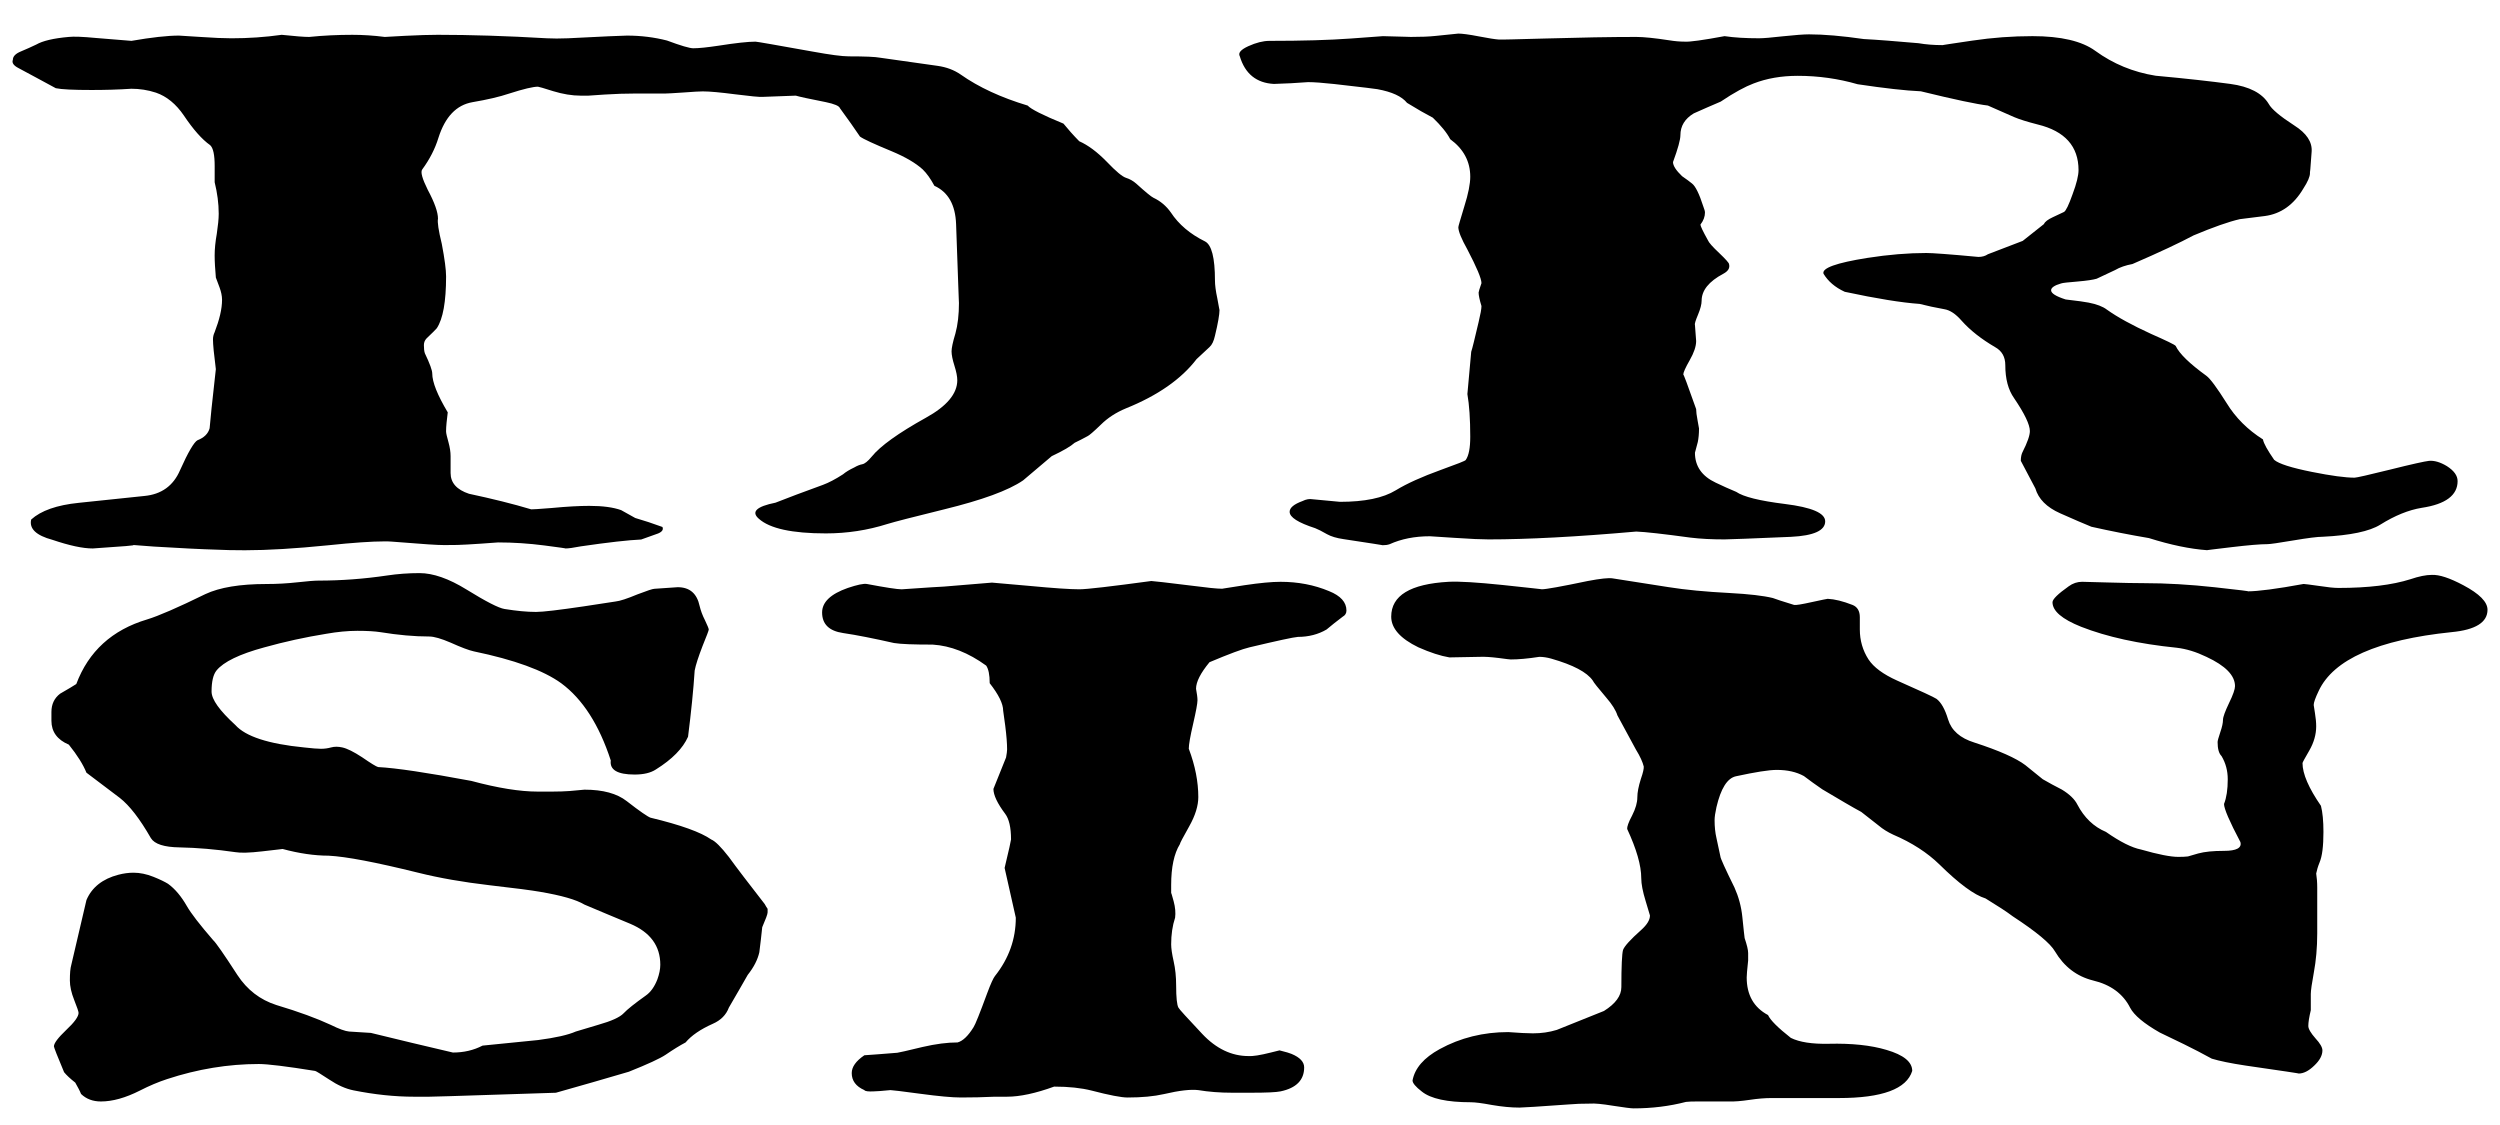
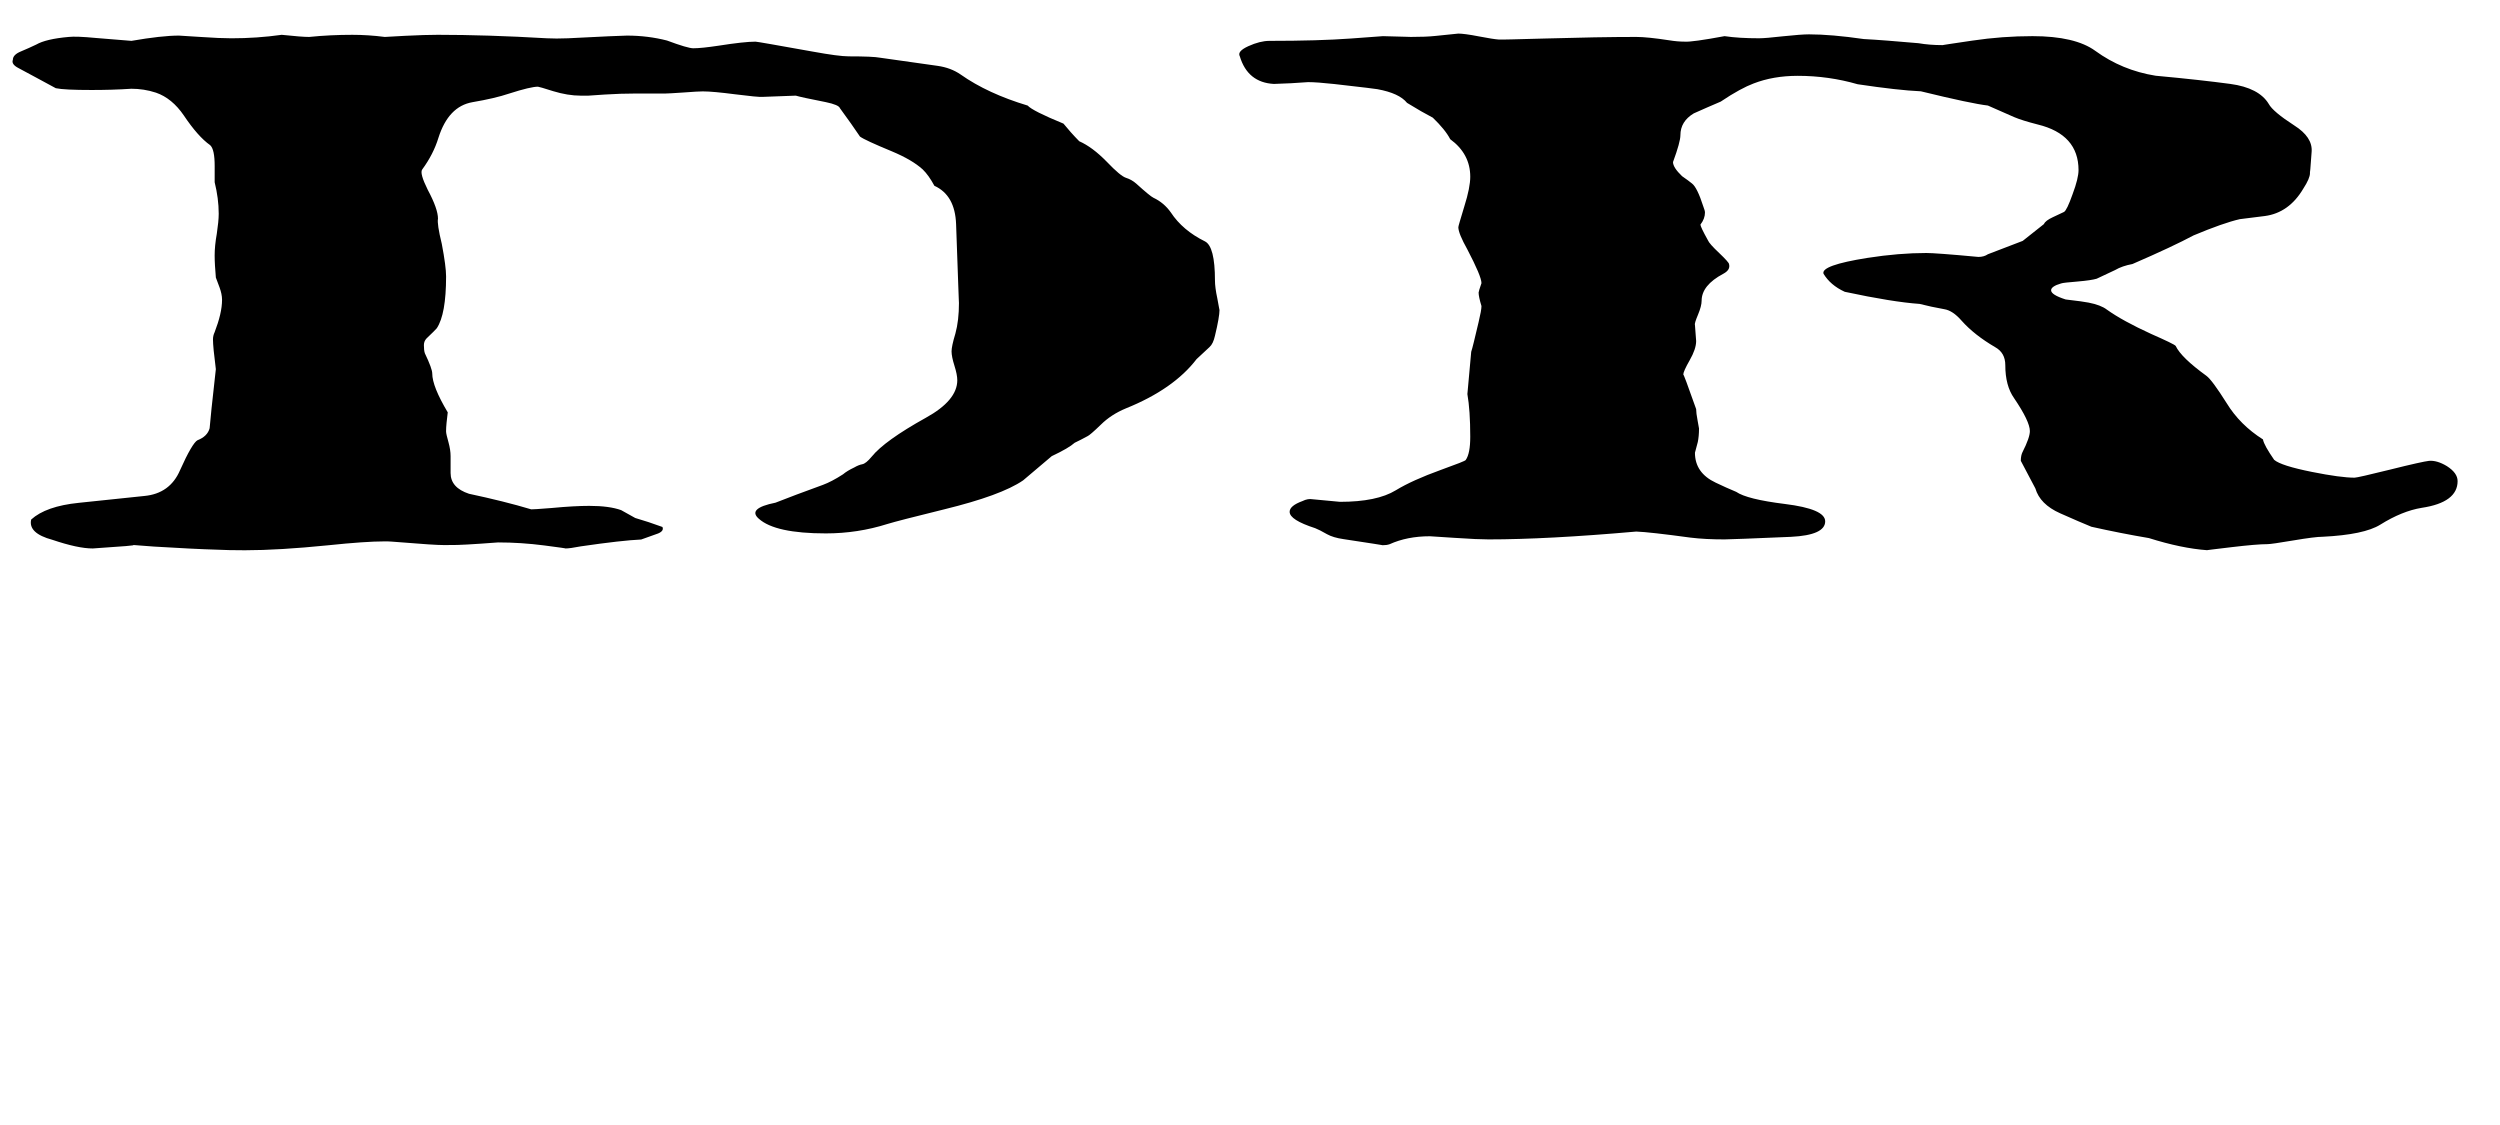
<svg xmlns="http://www.w3.org/2000/svg" viewBox="0 0 200 90">
  <path d="M97.196,26.864c-0.096,0.422-0.229,0.718-0.439,0.906c0,0-0.344,0.314-1.031,0.96c-1.221,1.597-3.111,2.915-5.649,3.938  c-0.802,0.332-1.47,0.771-2.004,1.301c-0.592,0.574-0.954,0.879-1.069,0.924c-0.363,0.197-0.706,0.377-1.031,0.529  c-0.305,0.278-0.916,0.637-1.832,1.068c-0.725,0.619-1.488,1.265-2.29,1.938c-1.183,0.816-3.302,1.579-6.298,2.315  c-2.481,0.61-4.008,1.005-4.561,1.175c-1.584,0.502-3.225,0.754-4.924,0.754c-2.691,0-4.485-0.386-5.363-1.175  c-0.63-0.547-0.191-0.978,1.336-1.283c0.954-0.377,2.214-0.852,3.798-1.427c0.458-0.17,0.993-0.448,1.603-0.843 c0.21-0.179,0.515-0.368,0.897-0.547c0.248-0.144,0.458-0.224,0.649-0.26c0.191-0.036,0.439-0.233,0.744-0.601  c0.687-0.852,2.138-1.893,4.332-3.113c1.679-0.924,2.519-1.929,2.519-3.005c0-0.296-0.076-0.682-0.229-1.166    c-0.153-0.484-0.229-0.87-0.229-1.148c0-0.251,0.096-0.727,0.306-1.417c0.191-0.691,0.286-1.516,0.286-2.467    c0,0.179-0.076-1.92-0.229-6.289c-0.057-1.543-0.63-2.566-1.736-3.068c-0.305-0.565-0.611-0.996-0.935-1.31 c-0.573-0.52-1.393-0.996-2.462-1.444c-1.431-0.592-2.29-0.987-2.557-1.184c-0.42-0.628-0.954-1.382-1.603-2.27 c-0.057-0.179-0.439-0.341-1.126-0.484c-1.336-0.26-2.137-0.44-2.405-0.52l-2.653,0.099c-0.267,0.018-0.992-0.054-2.195-0.206   c-1.183-0.153-2.042-0.233-2.595-0.233c-0.229,0-0.744,0.027-1.565,0.09c-0.802,0.054-1.279,0.081-1.431,0.081h-2.405   c-0.783,0-1.584,0.027-2.443,0.081c-0.859,0.063-1.298,0.09-1.317,0.09H46.47c-0.706,0-1.451-0.126-2.214-0.359 c-0.763-0.242-1.164-0.359-1.221-0.359c-0.382,0-1.145,0.179-2.29,0.547c-0.801,0.269-1.775,0.493-2.939,0.691  c-1.298,0.224-2.195,1.175-2.729,2.844c-0.267,0.879-0.706,1.732-1.298,2.539c-0.153,0.197,0,0.736,0.439,1.624 c0.554,1.032,0.821,1.803,0.821,2.315c-0.057,0.26,0.038,0.933,0.305,2.018c0.229,1.202,0.343,2.072,0.343,2.602    c0,2.019-0.248,3.4-0.744,4.145c-0.096,0.108-0.363,0.386-0.821,0.816c-0.134,0.144-0.21,0.314-0.21,0.529  c0,0.269,0.019,0.484,0.076,0.655c0.401,0.834,0.592,1.373,0.592,1.615c0,0.7,0.42,1.74,1.24,3.113 c-0.076,0.619-0.134,1.122-0.134,1.516c0,0.162,0.077,0.458,0.191,0.87c0.114,0.413,0.171,0.789,0.171,1.121v1.346  c0,0.789,0.496,1.337,1.47,1.66c1.851,0.395,3.512,0.807,4.981,1.247c0.057,0.009,0.611-0.027,1.641-0.108  c1.221-0.117,2.233-0.17,2.996-0.17c1.088,0,1.928,0.116,2.557,0.341l1.126,0.628c0.687,0.197,1.412,0.44,2.176,0.718   c0.095,0.206-0.019,0.386-0.344,0.52l-1.355,0.484c-1.012,0.045-2.615,0.224-4.828,0.547c-0.592,0.117-1.012,0.17-1.241,0.17    c0.114,0-0.439-0.081-1.679-0.242c-1.24-0.161-2.481-0.242-3.702-0.242c-2.023,0.153-3.282,0.224-3.798,0.206   c-0.477,0.027-1.374-0.009-2.672-0.117c-1.317-0.099-1.985-0.153-2.023-0.153c-0.172-0.018-0.382-0.018-0.63-0.018  c-0.954,0-2.462,0.099-4.504,0.314c-2.595,0.26-4.809,0.395-6.623,0.395c-0.935,0-1.66-0.018-2.195-0.045   c-1.317-0.036-3.016-0.126-5.096-0.251c-0.191-0.009-0.744-0.054-1.66-0.126c0.305,0.027-0.783,0.117-3.225,0.278   c-0.801,0-1.87-0.233-3.225-0.691c-1.298-0.35-1.87-0.888-1.699-1.624c0.783-0.709,2.042-1.157,3.817-1.337l5.229-0.547 c1.374-0.126,2.328-0.817,2.863-2.063c0.649-1.453,1.126-2.252,1.393-2.395c0.534-0.206,0.859-0.529,0.973-0.96 c0.038-0.323,0.076-0.852,0.153-1.588c0.076-0.736,0.191-1.785,0.344-3.14c-0.153-1.193-0.229-1.983-0.229-2.377    c0-0.188,0.038-0.386,0.134-0.583c0.382-0.996,0.592-1.857,0.592-2.584c0-0.323-0.076-0.646-0.191-0.969l-0.305-0.816   c-0.057-0.673-0.096-1.256-0.096-1.767c0-0.511,0.057-1.095,0.172-1.74c0.095-0.646,0.153-1.175,0.153-1.597    c0-0.825-0.114-1.669-0.324-2.521V13.29c0-0.897-0.115-1.453-0.363-1.678c-0.649-0.457-1.355-1.256-2.1-2.369   c-0.63-0.924-1.374-1.534-2.233-1.83C11.831,7.199,11.163,7.1,10.514,7.1C9.445,7.172,8.376,7.199,7.327,7.199  c-1.451,0-2.405-0.045-2.863-0.143c0,0-0.496-0.269-1.508-0.816C2.746,6.122,2.25,5.853,1.468,5.44 C1.086,5.243,0.934,5.019,1.029,4.785c0-0.269,0.21-0.493,0.649-0.673c0.439-0.179,0.84-0.368,1.221-0.547  c0.515-0.296,1.374-0.502,2.595-0.61C5.896,2.91,6.602,2.937,7.651,3.036l2.863,0.233c1.603-0.278,2.882-0.422,3.798-0.422  c0.114,0,0.687,0.036,1.718,0.108c1.031,0.072,1.87,0.108,2.481,0.108c1.355,0,2.691-0.09,4.027-0.278  c1.088,0.117,1.813,0.17,2.195,0.17c1.145-0.117,2.29-0.17,3.455-0.17c0.82,0,1.698,0.054,2.595,0.17c0,0,0.534-0.027,1.622-0.09    c1.088-0.054,1.966-0.081,2.615-0.081c2.595,0,5.515,0.09,8.722,0.278c0.477,0.027,1.05,0.027,1.698,0  c2.806-0.143,4.37-0.215,4.714-0.215c1.126,0,2.195,0.135,3.206,0.395c1.107,0.413,1.813,0.619,2.099,0.619 c0.458,0,1.126-0.072,2.023-0.206c1.374-0.215,2.348-0.323,2.958-0.323c0.114,0,1.641,0.269,4.599,0.799    c1.374,0.251,2.328,0.377,2.863,0.377c1.279,0,2.118,0.036,2.5,0.108L75.02,5.27c0.687,0.099,1.298,0.323,1.832,0.691   c1.451,1.023,3.245,1.848,5.363,2.485c0.248,0.278,1.202,0.763,2.863,1.444c0.363,0.448,0.783,0.924,1.26,1.408 c0.706,0.314,1.431,0.852,2.195,1.633c0.744,0.781,1.26,1.211,1.565,1.301c0.286,0.09,0.554,0.242,0.802,0.458  c0.744,0.673,1.202,1.05,1.374,1.13c0.573,0.269,1.03,0.664,1.393,1.175c0.63,0.96,1.546,1.731,2.729,2.315 c0.534,0.269,0.801,1.31,0.801,3.14c0,0.332,0.057,0.816,0.191,1.435c0.114,0.628,0.172,0.933,0.172,0.915  C97.559,25.15,97.445,25.841,97.196,26.864L97.196,26.864z M196.608,38.49c0,1.13-0.954,1.848-2.863,2.135  c-1.049,0.17-2.156,0.619-3.32,1.346c-0.859,0.538-2.405,0.861-4.599,0.969c-0.42,0-1.202,0.099-2.367,0.296    c-1.164,0.197-1.851,0.296-2.061,0.296c-0.573,0-1.527,0.081-2.882,0.242c-1.355,0.161-2.004,0.242-1.947,0.242 c-1.374-0.099-2.92-0.422-4.657-0.969c-1.488-0.251-3.034-0.556-4.599-0.906c-0.573-0.233-1.412-0.592-2.5-1.077    c-1.088-0.485-1.737-1.148-1.985-1.992c-0.381-0.709-0.763-1.444-1.164-2.207c0-0.305,0.057-0.538,0.134-0.691  c0.401-0.789,0.591-1.346,0.591-1.687c0-0.511-0.42-1.391-1.259-2.629c-0.477-0.673-0.706-1.552-0.706-2.647    c0-0.655-0.267-1.139-0.821-1.444c-1.088-0.637-1.985-1.337-2.672-2.108c-0.477-0.547-0.935-0.852-1.393-0.924  c-0.706-0.126-1.374-0.269-1.966-0.422c-1.431-0.099-3.435-0.422-5.992-0.969c-0.783-0.359-1.336-0.843-1.699-1.444 c-0.153-0.449,1.012-0.87,3.493-1.265c1.717-0.269,3.302-0.395,4.733-0.395c0.477,0,1.87,0.099,4.16,0.314  c0.305,0,0.554-0.072,0.764-0.215l2.786-1.068c0,0,0.554-0.449,1.698-1.346c0.077-0.188,0.324-0.368,0.706-0.547l0.897-0.422    c0.153-0.081,0.382-0.556,0.687-1.417c0.324-0.861,0.477-1.507,0.477-1.929c0-1.902-1.088-3.122-3.263-3.651    c-0.84-0.215-1.469-0.413-1.889-0.592l-2.099-0.924c-0.859-0.099-2.653-0.475-5.363-1.139c-1.221-0.054-2.901-0.242-5.057-0.565 c-1.546-0.448-3.149-0.673-4.79-0.673c-1.317,0-2.481,0.206-3.531,0.61c-0.649,0.242-1.546,0.718-2.634,1.453   c-0.725,0.305-1.431,0.619-2.156,0.942c-0.706,0.422-1.068,1.005-1.068,1.749c0,0.35-0.191,1.059-0.592,2.144   c0,0.296,0.248,0.673,0.725,1.13c0.363,0.251,0.63,0.449,0.802,0.592c0.267,0.206,0.573,0.816,0.897,1.83   c0.095,0.233,0.133,0.395,0.133,0.484c0,0.323-0.114,0.646-0.363,0.969c0,0.108,0.191,0.52,0.592,1.238 c0.076,0.197,0.382,0.538,0.916,1.041c0.516,0.493,0.783,0.789,0.783,0.888c0.076,0.296-0.057,0.547-0.458,0.763    c-1.164,0.619-1.737,1.337-1.737,2.162c0,0.278-0.096,0.646-0.286,1.104c-0.191,0.458-0.286,0.736-0.248,0.834  c0.057,0.78,0.096,1.211,0.096,1.283c0,0.422-0.172,0.933-0.516,1.534c-0.343,0.601-0.515,0.987-0.515,1.157    c0-0.117,0.344,0.807,1.031,2.754c0,0.206,0.038,0.512,0.114,0.906c0.076,0.386,0.115,0.61,0.115,0.646 c0,0.44-0.038,0.79-0.096,1.077l-0.229,0.861c0,1.077,0.553,1.875,1.66,2.395c0.554,0.269,1.107,0.511,1.641,0.736  c0.573,0.395,1.87,0.718,3.893,0.969c2.157,0.269,3.225,0.727,3.225,1.391c0,0.736-0.916,1.148-2.729,1.238 c-3.187,0.135-4.962,0.206-5.325,0.206c-1.011,0-1.928-0.045-2.729-0.144c-2.176-0.296-3.626-0.458-4.332-0.484 c-4.771,0.422-8.721,0.628-11.813,0.628c-0.534,0-1.45-0.036-2.748-0.126c-1.298-0.081-1.947-0.126-1.947-0.126 c-1.221,0-2.29,0.215-3.225,0.637c-0.153,0.054-0.344,0.081-0.573,0.081c0.076,0-0.954-0.162-3.091-0.485   c-0.573-0.081-1.012-0.215-1.336-0.395c-0.42-0.242-0.745-0.404-0.954-0.484c-1.355-0.44-2.042-0.87-2.042-1.31 c0-0.323,0.344-0.61,1.031-0.861c0.286-0.143,0.553-0.188,0.802-0.143c0.687,0.063,1.412,0.135,2.195,0.206 c1.966,0,3.455-0.305,4.466-0.924c0.897-0.547,2.099-1.085,3.588-1.624c1.317-0.475,1.985-0.736,2.004-0.798    c0.248-0.35,0.363-0.969,0.363-1.866c0-1.4-0.077-2.539-0.229-3.409l0.306-3.382c0.095-0.278,0.286-1.077,0.592-2.377   c0.152-0.628,0.229-1.059,0.229-1.283c-0.153-0.502-0.229-0.861-0.229-1.077c0-0.063,0.076-0.314,0.229-0.753   c0-0.368-0.382-1.265-1.126-2.691c-0.477-0.852-0.725-1.453-0.725-1.785c0-0.09,0.172-0.637,0.477-1.66 c0.325-1.023,0.477-1.821,0.477-2.377c0-1.22-0.535-2.225-1.603-3.005c-0.267-0.52-0.744-1.095-1.393-1.722 c-0.573-0.296-1.26-0.691-2.061-1.184c-0.42-0.52-1.202-0.879-2.367-1.094c0-0.009-1.145-0.153-3.454-0.413 c-0.916-0.099-1.622-0.152-2.099-0.152c-0.897,0.072-1.813,0.117-2.729,0.144c-1.393-0.072-2.309-0.807-2.729-2.207 c-0.153-0.269,0.076-0.538,0.687-0.816c0.611-0.278,1.183-0.422,1.679-0.422c2.634,0,4.809-0.063,6.527-0.189   c1.622-0.126,2.462-0.188,2.557-0.188c1.679,0.045,2.385,0.063,2.157,0.063c0.859,0,1.546-0.027,2.042-0.081l1.832-0.188    c0.305,0,0.859,0.072,1.641,0.224c0.782,0.152,1.317,0.233,1.584,0.251c0.153,0.018,1.393-0.018,3.721-0.081    c2.825-0.081,5.248-0.126,7.29-0.126c0.592,0,1.47,0.09,2.634,0.269c0.439,0.072,0.859,0.108,1.26,0.108    c0.381,0.027,1.431-0.117,3.168-0.44c0.783,0.117,1.698,0.17,2.767,0.17c0.344,0,0.973-0.054,1.928-0.161   c0.954-0.099,1.641-0.153,2.061-0.153c1.183,0,2.653,0.126,4.389,0.377c1.069,0.054,2.519,0.17,4.371,0.332 c0.572,0.099,1.221,0.153,1.928,0.153c-0.019,0,0.763-0.126,2.366-0.359c1.622-0.242,3.225-0.359,4.829-0.359   c2.271,0,3.95,0.395,5.019,1.175c1.431,1.041,3.034,1.704,4.828,1.992c2.443,0.224,4.428,0.448,5.973,0.655 c1.527,0.206,2.558,0.745,3.073,1.597c0.229,0.422,0.916,0.996,2.042,1.723c0.992,0.628,1.45,1.328,1.393,2.099 c-0.096,1.328-0.134,1.83-0.134,1.516c0,0.063,0,0.135,0,0.206c0,0.269-0.172,0.682-0.534,1.238    c-0.763,1.292-1.794,2.018-3.073,2.189c-1.278,0.161-1.947,0.251-2.004,0.251c-0.897,0.206-2.118,0.637-3.703,1.301 c-1.069,0.574-2.691,1.337-4.886,2.288c-0.534,0.099-1.012,0.26-1.393,0.485l-1.47,0.691c-0.267,0.081-0.783,0.161-1.527,0.224  c-0.763,0.063-1.202,0.108-1.317,0.153c-0.534,0.153-0.802,0.341-0.802,0.547c0,0.242,0.382,0.485,1.165,0.736  c0.954,0.108,1.565,0.197,1.832,0.251c0.649,0.126,1.145,0.314,1.47,0.565c0.84,0.601,2.023,1.247,3.531,1.938  c1.221,0.538,1.89,0.861,1.966,0.96c0.305,0.637,1.126,1.426,2.462,2.395c0.306,0.224,0.84,0.951,1.622,2.189   c0.706,1.157,1.68,2.126,2.901,2.898c0.057,0.323,0.363,0.861,0.897,1.633c0.363,0.314,1.374,0.637,3.035,0.969 c1.527,0.305,2.652,0.458,3.397,0.458c0.153,0,1.107-0.215,2.844-0.646c1.756-0.44,2.787-0.664,3.111-0.7   c0.42-0.036,0.897,0.099,1.431,0.422C196.322,37.656,196.608,38.051,196.608,38.49L196.608,38.49z" />
-   <path d="M61.177,72.325c0.083,0.145,0.149,0.273,0.232,0.382v0.281c0,0.145-0.149,0.536-0.431,1.19  c-0.066,0.672-0.149,1.335-0.232,2.007c-0.132,0.581-0.431,1.181-0.928,1.807c-0.381,0.681-0.895,1.553-1.508,2.616 c-0.216,0.581-0.646,1.017-1.293,1.299c-0.978,0.436-1.707,0.936-2.171,1.49c-0.464,0.245-0.994,0.572-1.591,0.981  c-0.447,0.3-1.425,0.754-2.95,1.362c-1.823,0.536-3.762,1.099-5.834,1.68c0,0-2.801,0.091-8.419,0.272  c-1.144,0.027-1.724,0.046-1.724,0.046h-1.193c-1.558,0-3.182-0.173-4.856-0.509c-0.63-0.127-1.276-0.418-1.939-0.863   c-0.679-0.445-1.061-0.681-1.127-0.69c-2.304-0.372-3.812-0.554-4.508-0.554c-2.436,0-4.889,0.4-7.342,1.208    c-0.696,0.227-1.425,0.536-2.171,0.917c-1.144,0.581-2.188,0.872-3.116,0.872c-0.646,0-1.177-0.2-1.591-0.6 c-0.099-0.254-0.265-0.554-0.464-0.908c-0.414-0.327-0.713-0.609-0.895-0.836c-0.547-1.299-0.812-1.989-0.812-2.062 c0-0.254,0.331-0.69,0.978-1.308c0.663-0.618,0.994-1.081,0.994-1.372c0-0.1-0.116-0.445-0.348-1.026   c-0.232-0.581-0.348-1.108-0.348-1.571c0-0.554,0.033-0.972,0.116-1.253l1.21-5.177c0.431-1.017,1.293-1.698,2.552-2.025    c0.414-0.109,0.828-0.164,1.21-0.164c0.514,0,1.044,0.109,1.591,0.327c0.547,0.218,0.928,0.409,1.177,0.563 c0.564,0.409,1.061,1.008,1.508,1.789c0.315,0.554,1.011,1.462,2.105,2.725c0.199,0.173,0.845,1.099,1.939,2.789    c0.779,1.181,1.807,1.971,3.099,2.389c1.823,0.545,3.265,1.081,4.359,1.589c0.663,0.327,1.16,0.509,1.475,0.536l1.74,0.109  c2.188,0.536,4.375,1.063,6.563,1.571c0.862,0,1.658-0.182,2.37-0.554c1.475-0.154,2.95-0.3,4.442-0.445    c1.392-0.182,2.403-0.409,3.016-0.681l1.79-0.536c1.061-0.3,1.74-0.608,2.039-0.926c0.298-0.318,0.895-0.79,1.773-1.417 c0.381-0.263,0.696-0.699,0.928-1.299c0.149-0.418,0.232-0.808,0.232-1.163c0-1.508-0.795-2.598-2.403-3.279    c-1.243-0.518-2.469-1.026-3.663-1.535c-0.663-0.4-1.856-0.736-3.563-1.026c-0.63-0.109-1.972-0.291-4.06-0.527 c-2.088-0.245-3.977-0.572-5.685-0.999c-3.381-0.836-5.751-1.29-7.16-1.362c-1.127,0-2.37-0.182-3.679-0.536    c0.016,0-0.53,0.064-1.641,0.191c-1.011,0.118-1.723,0.136-2.138,0.063c-1.574-0.227-3.066-0.354-4.458-0.381   c-1.243-0.018-2.006-0.263-2.304-0.745c-0.878-1.535-1.707-2.607-2.486-3.215c-0.696-0.527-1.591-1.199-2.668-2.017 c-0.265-0.654-0.729-1.399-1.409-2.244c-0.928-0.39-1.392-1.035-1.392-1.907v-0.708c0-0.618,0.232-1.108,0.696-1.462    c0.646-0.373,1.077-0.627,1.293-0.772c0.978-2.607,2.867-4.333,5.668-5.168c0.895-0.272,2.453-0.945,4.657-2.025    c1.143-0.536,2.768-0.808,4.889-0.808c0.829,0,1.658-0.045,2.47-0.136c0.812-0.091,1.376-0.136,1.69-0.136  c1.807,0,3.646-0.136,5.486-0.409c0.845-0.127,1.707-0.191,2.602-0.191c1.077,0,2.337,0.436,3.762,1.317    c1.558,0.963,2.569,1.48,3.033,1.553c0.961,0.154,1.79,0.236,2.519,0.236c0.563,0,1.84-0.155,3.812-0.445l2.552-0.39    c0.348-0.036,0.928-0.227,1.757-0.572c0.779-0.3,1.226-0.445,1.359-0.445l1.856-0.127c0.961,0,1.541,0.5,1.757,1.508    c0.083,0.345,0.216,0.727,0.431,1.145c0.199,0.418,0.298,0.663,0.298,0.736c0,0.064-0.166,0.509-0.497,1.317    c-0.332,0.863-0.547,1.517-0.63,1.962c-0.1,1.553-0.282,3.324-0.53,5.295c-0.414,0.936-1.276,1.808-2.569,2.616 c-0.414,0.273-0.978,0.409-1.707,0.409c-1.376,0-2.005-0.381-1.906-1.126c-0.928-2.852-2.254-4.914-3.961-6.176 c-1.425-1.035-3.762-1.88-6.994-2.552c-0.381-0.082-1.011-0.318-1.856-0.699c-0.762-0.327-1.326-0.491-1.724-0.491  c-1.177,0-2.486-0.118-3.878-0.345c-0.464-0.073-1.094-0.109-1.856-0.109c-0.779,0-1.607,0.082-2.486,0.236 c-1.691,0.273-3.348,0.636-4.972,1.09c-1.972,0.536-3.248,1.154-3.812,1.844c-0.265,0.327-0.398,0.89-0.398,1.689   c0,0.636,0.646,1.526,1.906,2.68c0.812,0.908,2.635,1.508,5.486,1.789c0.646,0.073,1.094,0.109,1.359,0.109 c0.282,0,0.547-0.036,0.812-0.109c0.265-0.073,0.563-0.073,0.895,0c0.381,0.082,0.912,0.345,1.591,0.79 c0.696,0.481,1.127,0.745,1.276,0.781c1.425,0.073,3.911,0.445,7.458,1.108c2.121,0.572,3.895,0.854,5.287,0.854h1.21   c0.514,0,0.961-0.018,1.359-0.045l1.193-0.109c1.492,0,2.602,0.309,3.381,0.917c1.06,0.827,1.707,1.263,1.906,1.326 c2.42,0.581,4.028,1.163,4.856,1.744c0.315,0.127,0.779,0.59,1.409,1.399C58.923,69.409,59.884,70.662,61.177,72.325L61.177,72.325z M107.417,49.335c-0.481,0.354-0.895,0.699-1.293,1.026c-0.663,0.391-1.442,0.59-2.287,0.59c-0.365,0.027-1.657,0.309-3.878,0.836    c-0.547,0.127-1.608,0.518-3.199,1.19c-0.712,0.863-1.077,1.571-1.077,2.125c0.066,0.372,0.116,0.681,0.116,0.917   c0,0.254-0.116,0.881-0.348,1.889c-0.232,0.999-0.348,1.662-0.348,1.989c0.514,1.362,0.762,2.652,0.762,3.87    c0,0.681-0.232,1.462-0.729,2.343c-0.497,0.881-0.746,1.353-0.746,1.426c-0.464,0.754-0.696,1.844-0.696,3.261v0.654    c0-0.054,0.066,0.163,0.199,0.654c0.132,0.491,0.166,0.927,0.116,1.308c-0.216,0.654-0.315,1.362-0.315,2.135   c0,0.318,0.066,0.772,0.199,1.362c0.132,0.581,0.199,1.226,0.199,1.935c0,0.963,0.066,1.553,0.182,1.762    c0.05,0.118,0.696,0.817,1.906,2.107c1.11,1.181,2.353,1.771,3.696,1.771c0.331,0.027,0.928-0.064,1.79-0.282   c0.199-0.054,0.431-0.109,0.696-0.173c0.514,0.127,0.845,0.227,0.961,0.282c0.679,0.282,1.011,0.645,1.011,1.081    c0,1.008-0.63,1.653-1.889,1.917c-0.348,0.073-1.127,0.109-2.37,0.109h-1.491c-0.994,0-1.906-0.073-2.718-0.209 c-0.597-0.073-1.508,0.027-2.751,0.318c-0.796,0.182-1.773,0.273-2.917,0.273c-0.481,0-1.442-0.182-2.867-0.554 c-0.829-0.209-1.823-0.318-3-0.318c-1.475,0.536-2.735,0.808-3.762,0.808c-0.381,0-0.713,0-0.978,0 c-0.928,0.045-1.839,0.063-2.718,0.063c-0.696,0-1.773-0.1-3.265-0.3c-1.475-0.2-2.254-0.291-2.37-0.291    c-0.663,0.064-1.11,0.1-1.309,0.1c-0.464,0.027-0.729-0.009-0.779-0.1c-0.679-0.3-1.011-0.754-1.011-1.362  c0-0.491,0.332-0.963,1.011-1.426c0.547-0.036,1.425-0.1,2.635-0.2c0.116-0.009,0.779-0.164,2.022-0.463    c1.061-0.245,1.989-0.363,2.801-0.363c0.414-0.109,0.845-0.518,1.276-1.217c0.132-0.191,0.497-1.099,1.094-2.725    c0.282-0.763,0.497-1.217,0.613-1.362c1.127-1.417,1.674-2.979,1.674-4.678c0-0.027-0.298-1.353-0.895-3.978    c0.348-1.453,0.514-2.207,0.514-2.28c0-0.963-0.165-1.644-0.464-2.044c-0.63-0.836-0.945-1.508-0.945-1.998l1.011-2.516 c0.05-0.281,0.083-0.5,0.083-0.636c0-0.481-0.05-1.117-0.149-1.898l-0.166-1.208c0-0.554-0.365-1.29-1.077-2.198    c0-0.681-0.099-1.144-0.282-1.408c-1.425-1.035-2.851-1.59-4.276-1.68c-1.525,0-2.552-0.036-3.099-0.127    c-1.608-0.363-2.967-0.636-4.077-0.799c-1.111-0.164-1.674-0.709-1.674-1.644c0-0.827,0.68-1.48,2.055-1.962    c0.762-0.254,1.26-0.363,1.525-0.318c1.492,0.282,2.436,0.427,2.784,0.427c2.105-0.145,3.232-0.218,3.381-0.218l3.845-0.318 c0.083,0,1.077,0.091,3,0.263c1.906,0.182,3.248,0.272,3.994,0.272c0.597,0,2.519-0.227,5.751-0.663    c0.133,0,1.226,0.127,3.298,0.382c1.176,0.154,1.956,0.236,2.37,0.236c-0.016,0,0.58-0.091,1.79-0.282  c1.226-0.182,2.171-0.272,2.884-0.272c1.392,0,2.685,0.245,3.878,0.745c0.928,0.372,1.392,0.89,1.392,1.553 C107.715,49.063,107.616,49.226,107.417,49.335L107.417,49.335z M199.001,48.781c0,1.008-0.961,1.608-2.867,1.789   c-5.9,0.609-9.463,2.18-10.64,4.705c-0.265,0.554-0.398,0.926-0.398,1.126c0,0.027,0.033,0.245,0.099,0.636 c0.066,0.4,0.1,0.754,0.1,1.072c0,0.645-0.182,1.29-0.547,1.926c-0.365,0.627-0.547,0.963-0.547,1.008  c0,0.863,0.497,2.007,1.475,3.424c0.132,0.518,0.199,1.208,0.199,2.089c0,1.135-0.099,1.953-0.315,2.452    c-0.133,0.327-0.215,0.618-0.265,0.872c0.05,0.327,0.083,0.699,0.083,1.126v3.66c0,1.163-0.1,2.198-0.265,3.097 c-0.166,0.899-0.249,1.49-0.249,1.753v1.299c-0.133,0.554-0.199,0.972-0.199,1.263c0,0.236,0.199,0.563,0.564,0.981 c0.381,0.409,0.564,0.736,0.564,0.972c0,0.4-0.216,0.808-0.663,1.226c-0.431,0.418-0.845,0.627-1.243,0.627 c0.133,0-1.276-0.209-4.226-0.636c-1.21-0.182-2.121-0.372-2.718-0.554c-0.729-0.4-1.458-0.781-2.221-1.154 c-0.646-0.309-1.293-0.618-1.939-0.936c-1.26-0.718-2.055-1.381-2.37-1.98c-0.563-1.117-1.558-1.853-2.983-2.189    c-1.293-0.327-2.304-1.099-3.033-2.325c-0.365-0.636-1.492-1.571-3.381-2.807c-0.464-0.354-1.193-0.827-2.171-1.426 c-0.912-0.281-2.138-1.19-3.696-2.725c-0.961-0.936-2.188-1.735-3.696-2.38c-0.431-0.2-0.828-0.445-1.16-0.727l-1.392-1.09  c-0.68-0.363-1.707-0.972-3.116-1.808c-0.514-0.354-1.011-0.708-1.475-1.063c-0.596-0.327-1.309-0.491-2.171-0.491  c-0.63,0-1.707,0.173-3.265,0.509c-0.696,0.154-1.21,0.981-1.558,2.471c-0.099,0.445-0.149,0.79-0.149,1.045    c0,0.527,0.05,0.999,0.149,1.426l0.315,1.471c0,0.136,0.381,0.972,1.127,2.489c0.331,0.736,0.547,1.526,0.63,2.362  c0.099,0.999,0.166,1.553,0.182,1.68c0.182,0.545,0.282,0.945,0.282,1.199c0,0.39,0,0.59,0,0.59    c-0.083,0.745-0.116,1.199-0.116,1.363c0,1.39,0.563,2.398,1.707,3.007c0.182,0.409,0.796,1.017,1.823,1.826    c0.696,0.345,1.707,0.5,3.033,0.472c1.84-0.045,3.381,0.118,4.624,0.491c1.359,0.4,2.055,0.954,2.055,1.68  c-0.447,1.444-2.403,2.171-5.867,2.171h-5.403c-0.497,0-1.077,0.045-1.74,0.145c-0.68,0.1-1.227,0.145-1.641,0.127  c-1.707,0-2.503,0-2.403,0c-0.514,0-0.862,0.009-1.044,0.036c-1.326,0.345-2.718,0.518-4.193,0.518 c-0.216,0-0.763-0.073-1.641-0.209c-0.878-0.145-1.491-0.2-1.823-0.172c-0.646,0-1.21,0.018-1.707,0.064    c-2.386,0.172-3.712,0.254-3.961,0.254c-0.68,0-1.409-0.073-2.204-0.209c-0.779-0.145-1.342-0.218-1.69-0.218   c-1.89,0-3.199-0.282-3.912-0.854c-0.497-0.381-0.746-0.681-0.746-0.89c0.182-0.981,0.911-1.817,2.171-2.507    c1.657-0.908,3.497-1.362,5.486-1.362c0.845,0.064,1.508,0.1,1.972,0.1c0.679,0,1.309-0.091,1.906-0.273l3.779-1.517    c0.928-0.581,1.392-1.217,1.392-1.907c0-1.689,0.05-2.68,0.133-2.97c0.099-0.291,0.58-0.827,1.459-1.608    c0.464-0.418,0.696-0.799,0.696-1.154c0-0.018-0.116-0.4-0.348-1.163c-0.232-0.754-0.348-1.362-0.348-1.817 c0-1.026-0.381-2.334-1.127-3.942c-0.017-0.164,0.099-0.527,0.398-1.081c0.281-0.554,0.414-1.035,0.414-1.435   c0-0.409,0.099-0.899,0.282-1.481c0.182-0.518,0.248-0.845,0.232-0.999c-0.083-0.345-0.282-0.799-0.63-1.362    c-0.895-1.653-1.392-2.561-1.475-2.725c-0.132-0.418-0.431-0.89-0.895-1.426c-0.663-0.781-1.027-1.235-1.077-1.362  c-0.464-0.672-1.574-1.253-3.315-1.753c-0.348-0.1-0.68-0.145-0.961-0.145c-0.928,0.145-1.691,0.209-2.287,0.209    c-0.066,0-0.381-0.036-0.978-0.118c-0.597-0.073-1.094-0.109-1.508-0.091c-1.326,0.027-2.138,0.045-2.42,0.045  c-0.712-0.118-1.541-0.39-2.486-0.808c-1.442-0.699-2.171-1.517-2.171-2.452c0-1.69,1.525-2.616,4.591-2.789    c0.845-0.045,2.287,0.046,4.309,0.254c2.138,0.227,3.199,0.345,3.149,0.345c0.332,0,1.558-0.218,3.679-0.663    c1.011-0.191,1.674-0.263,1.989-0.209l4.458,0.699c1.359,0.218,2.984,0.372,4.906,0.472c1.541,0.082,2.702,0.218,3.447,0.4  c0.216,0.082,0.779,0.273,1.707,0.554c0.133,0.027,0.596-0.045,1.409-0.227c0.795-0.172,1.226-0.263,1.276-0.263    c0.563,0.027,1.226,0.191,1.989,0.491c0.381,0.154,0.58,0.481,0.58,0.981v0.981c0,0.872,0.232,1.68,0.696,2.398 c0.414,0.627,1.177,1.19,2.287,1.689c1.89,0.836,2.95,1.326,3.149,1.462c0.365,0.272,0.68,0.817,0.928,1.644    c0.265,0.881,0.961,1.499,2.105,1.853c1.989,0.645,3.348,1.253,4.077,1.807c0.315,0.254,0.779,0.627,1.392,1.126    c0.497,0.282,0.994,0.563,1.525,0.827c0.613,0.372,1.028,0.772,1.243,1.199c0.547,1.044,1.309,1.78,2.287,2.189 c1.144,0.799,2.072,1.263,2.801,1.408c1.392,0.4,2.387,0.59,2.983,0.59c0.315,0,0.58-0.009,0.779-0.036l0.812-0.236 c0.531-0.145,1.21-0.209,2.072-0.209c0.994,0,1.442-0.236,1.309-0.708c-0.878-1.662-1.309-2.67-1.309-3.043 c0.199-0.5,0.298-1.153,0.298-1.98c0-0.681-0.166-1.299-0.497-1.853c-0.215-0.209-0.315-0.59-0.315-1.126   c0-0.082,0.066-0.345,0.215-0.781c0.149-0.427,0.216-0.763,0.216-0.99c0-0.227,0.166-0.672,0.481-1.335 c0.331-0.672,0.481-1.126,0.481-1.362c0-0.854-0.762-1.635-2.287-2.344c-0.829-0.4-1.608-0.636-2.37-0.727  c-3.05-0.309-5.602-0.872-7.657-1.68c-1.525-0.609-2.287-1.263-2.287-1.962c0-0.236,0.431-0.663,1.293-1.272    c0.331-0.245,0.696-0.363,1.077-0.363c0.133,0,0.812,0.018,2.055,0.055c1.243,0.036,2.221,0.055,2.917,0.055    c1.757,0,3.646,0.109,5.635,0.327c1.989,0.218,2.867,0.327,2.635,0.327c0.812,0,2.304-0.191,4.475-0.59 c0.099,0,0.497,0.055,1.21,0.154c0.696,0.109,1.226,0.164,1.591,0.164c2.37,0,4.293-0.236,5.751-0.699  c0.663-0.227,1.243-0.345,1.707-0.345c0.597-0.027,1.425,0.245,2.519,0.826C198.355,47.501,199.001,48.155,199.001,48.781   L199.001,48.781z" />
</svg>